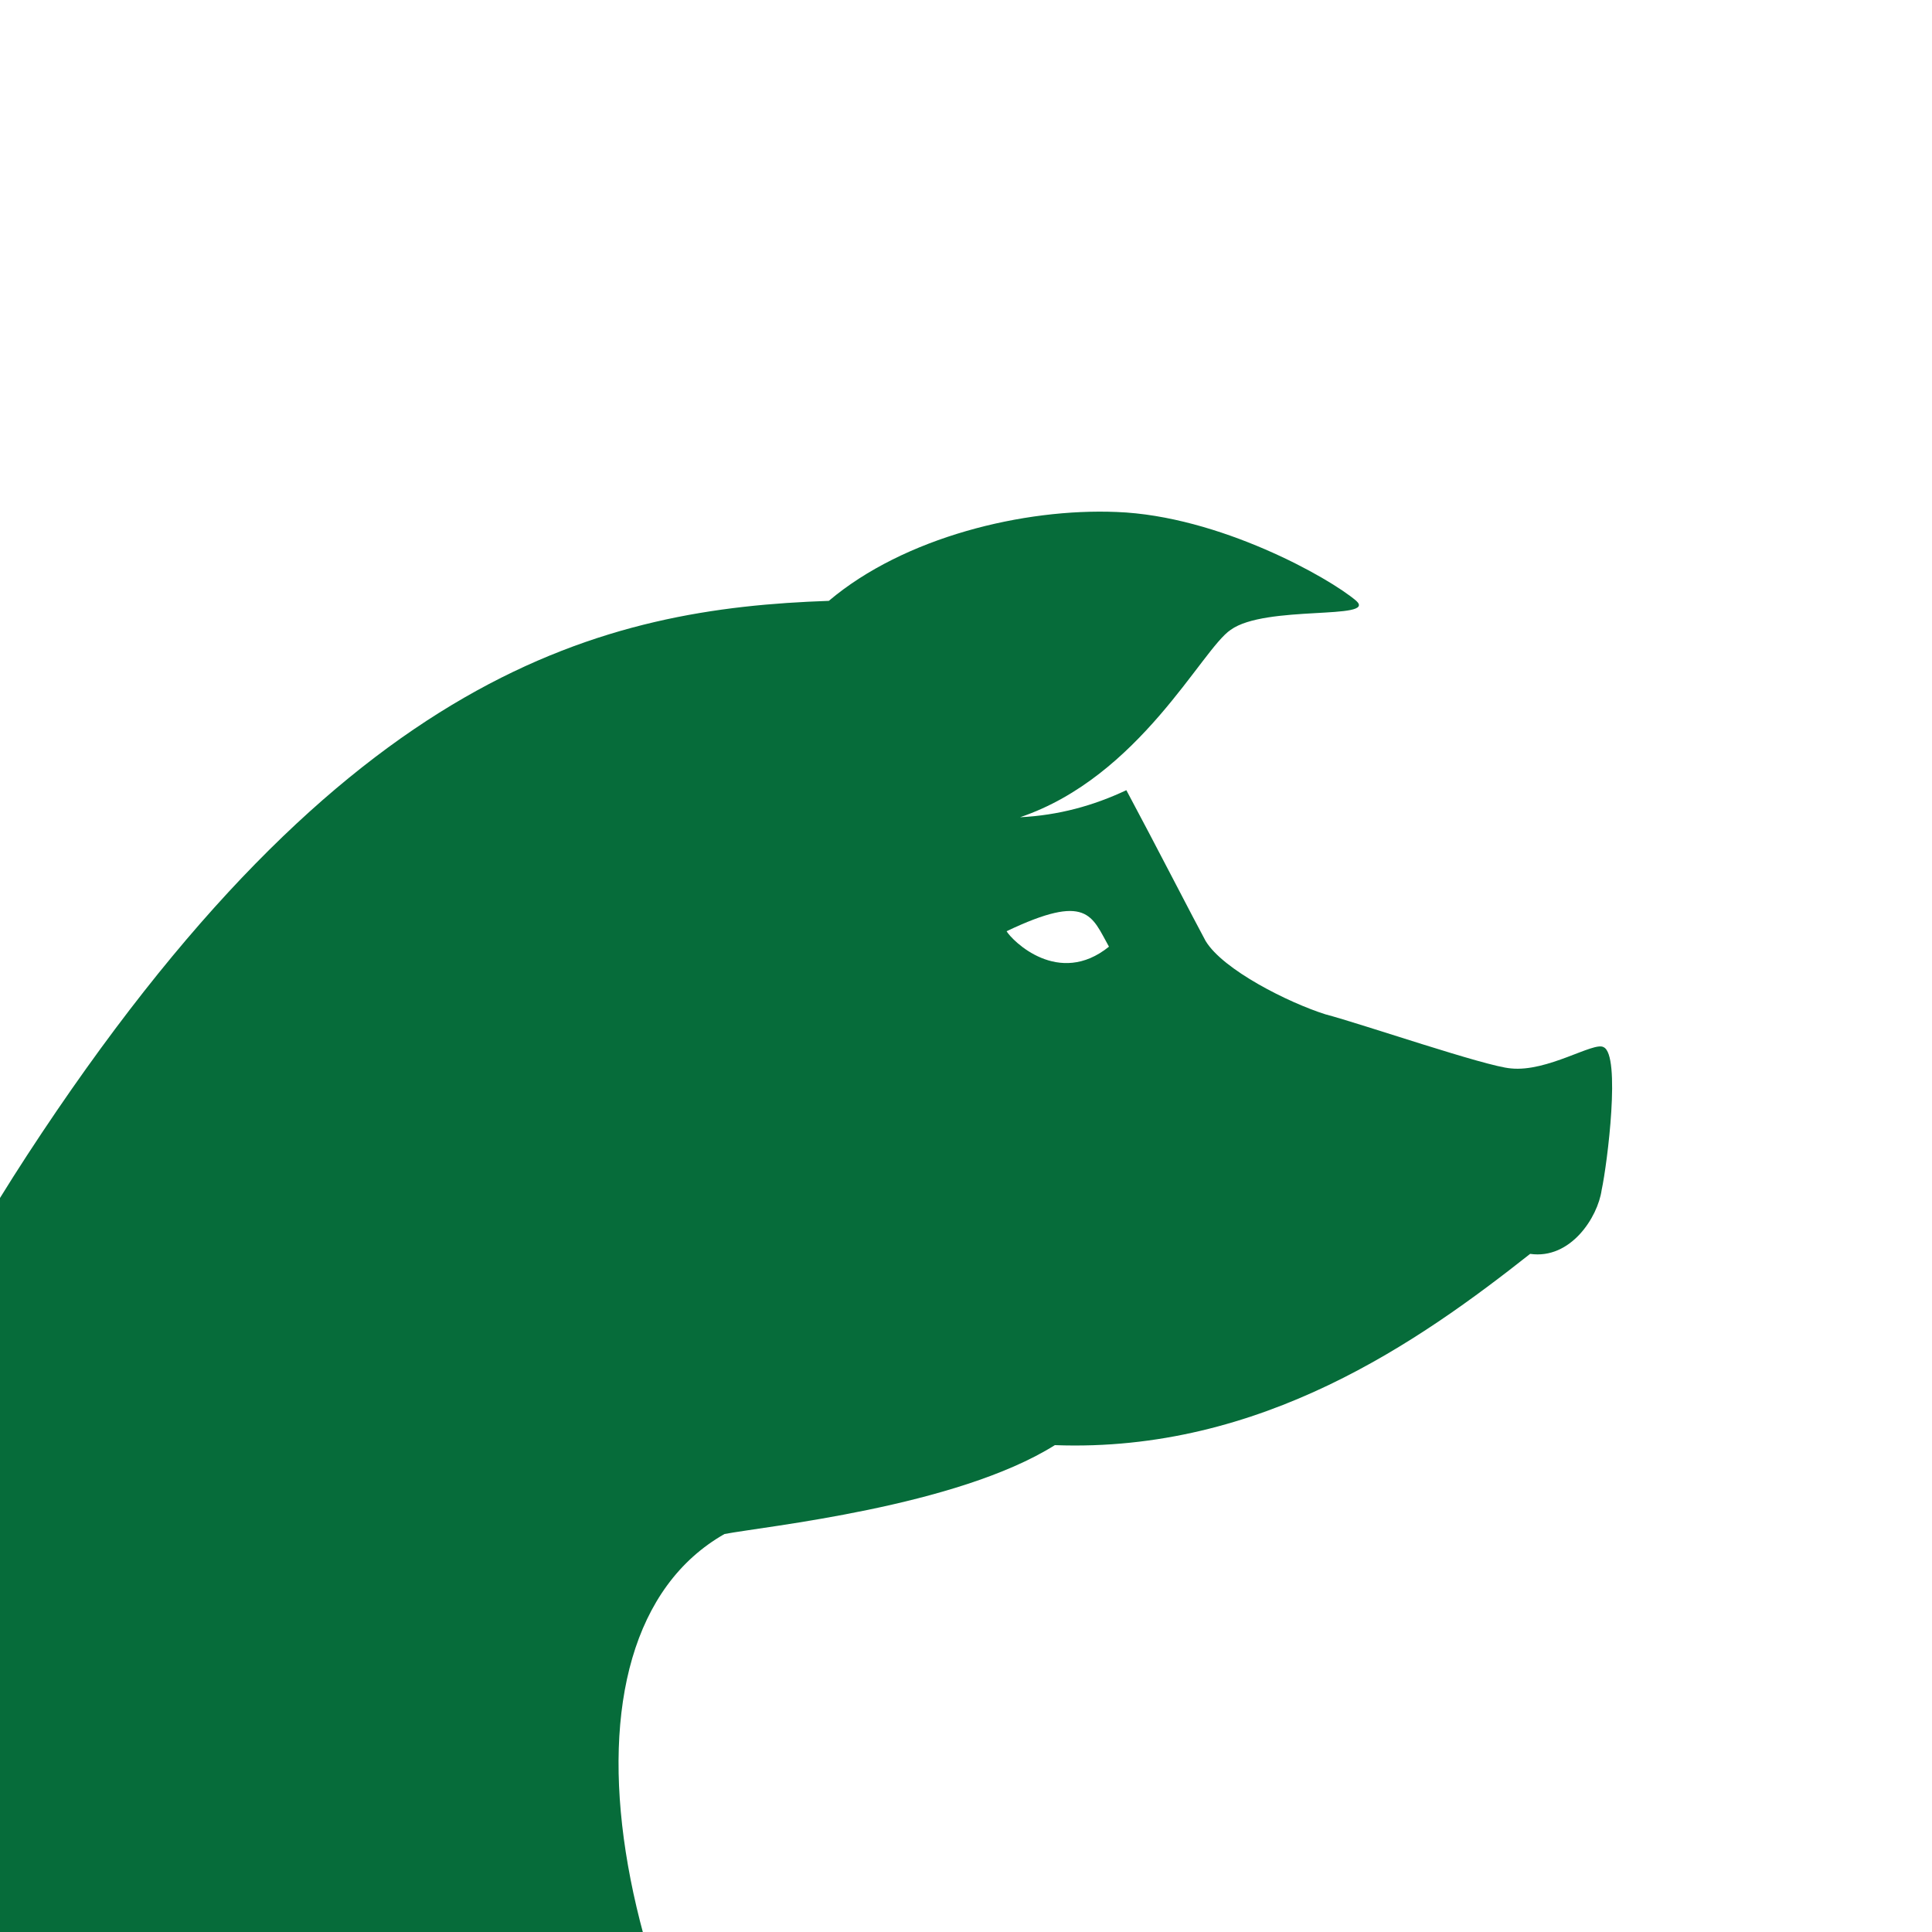
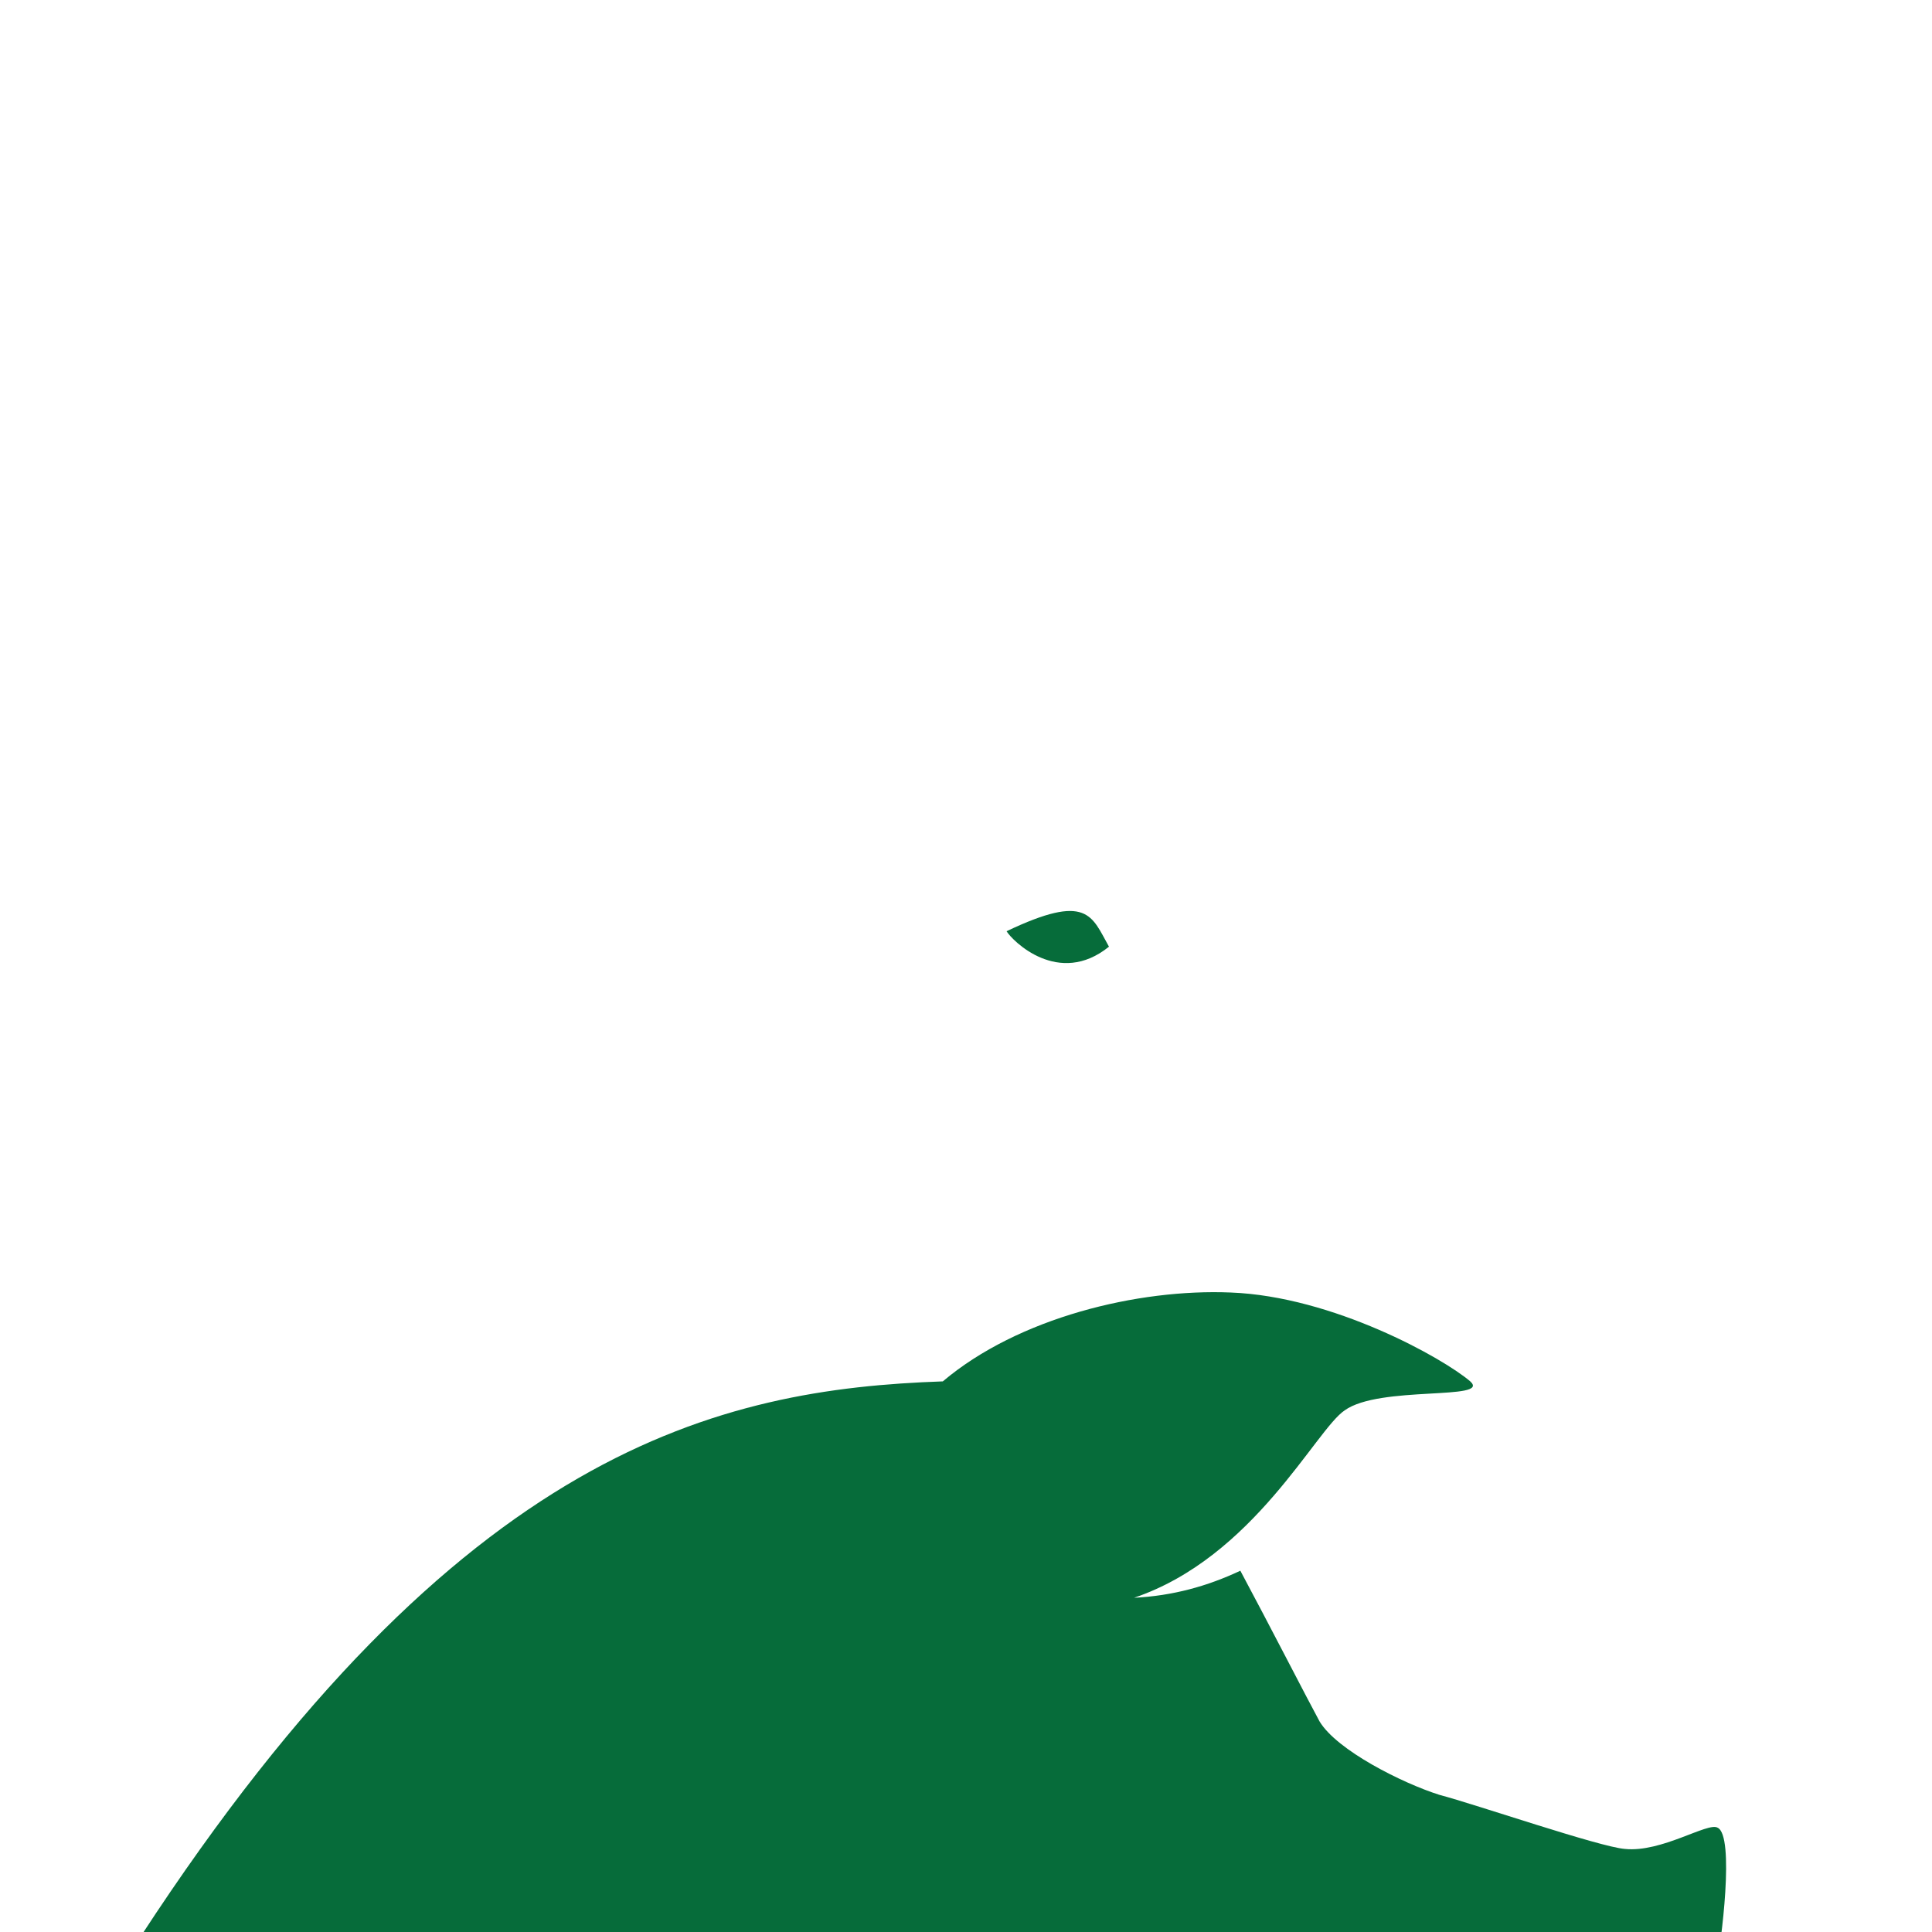
<svg xmlns="http://www.w3.org/2000/svg" version="1.1" id="Layer_1" x="0px" y="0px" viewBox="0 0 100 100" style="enable-background:new 0 0 100 100;" xml:space="preserve">
  <style type="text/css">
	.st0{fill:#066C3A;}
</style>
-   <path class="st0" d="M57.4,49c-2.6,2.1-5-0.3-5.3-0.8C56.3,46.2,56.5,47.4,57.4,49 M43.4,119.8c-12-15.4-15.4-35-5.9-40.4  c2.1-0.4,12-1.4,17.1-4.6c10.7,0.4,18.9-5.4,24.6-9.9c2.1,0.3,3.5-1.9,3.7-3.3c0.3-1.4,1-7,0.1-7.4c-0.5-0.3-2.9,1.3-4.8,1.1  c-1.3-0.1-7.7-2.3-9.6-2.8c-1.9-0.6-5.3-2.3-6.2-3.8c-0.6-1.1-2.6-5-4.1-7.8c-1.7,0.8-3.5,1.3-5.5,1.4c6.2-2.1,9.4-8.7,10.9-9.7  c1.8-1.3,7.6-0.5,6.5-1.5c-1.4-1.2-7.1-4.4-12.4-4.6c-4.8-0.2-11,1.3-14.9,4.6l0,0c-11.5,0.4-25,3.4-41.5,28.7  c-30.5,46.8-6.9,91,6.8,110.5l54.9,8L43.4,119.8z M43.4,119.8" />
+   <path class="st0" d="M57.4,49c-2.6,2.1-5-0.3-5.3-0.8C56.3,46.2,56.5,47.4,57.4,49 M43.4,119.8c2.1-0.4,12-1.4,17.1-4.6c10.7,0.4,18.9-5.4,24.6-9.9c2.1,0.3,3.5-1.9,3.7-3.3c0.3-1.4,1-7,0.1-7.4c-0.5-0.3-2.9,1.3-4.8,1.1  c-1.3-0.1-7.7-2.3-9.6-2.8c-1.9-0.6-5.3-2.3-6.2-3.8c-0.6-1.1-2.6-5-4.1-7.8c-1.7,0.8-3.5,1.3-5.5,1.4c6.2-2.1,9.4-8.7,10.9-9.7  c1.8-1.3,7.6-0.5,6.5-1.5c-1.4-1.2-7.1-4.4-12.4-4.6c-4.8-0.2-11,1.3-14.9,4.6l0,0c-11.5,0.4-25,3.4-41.5,28.7  c-30.5,46.8-6.9,91,6.8,110.5l54.9,8L43.4,119.8z M43.4,119.8" />
</svg>